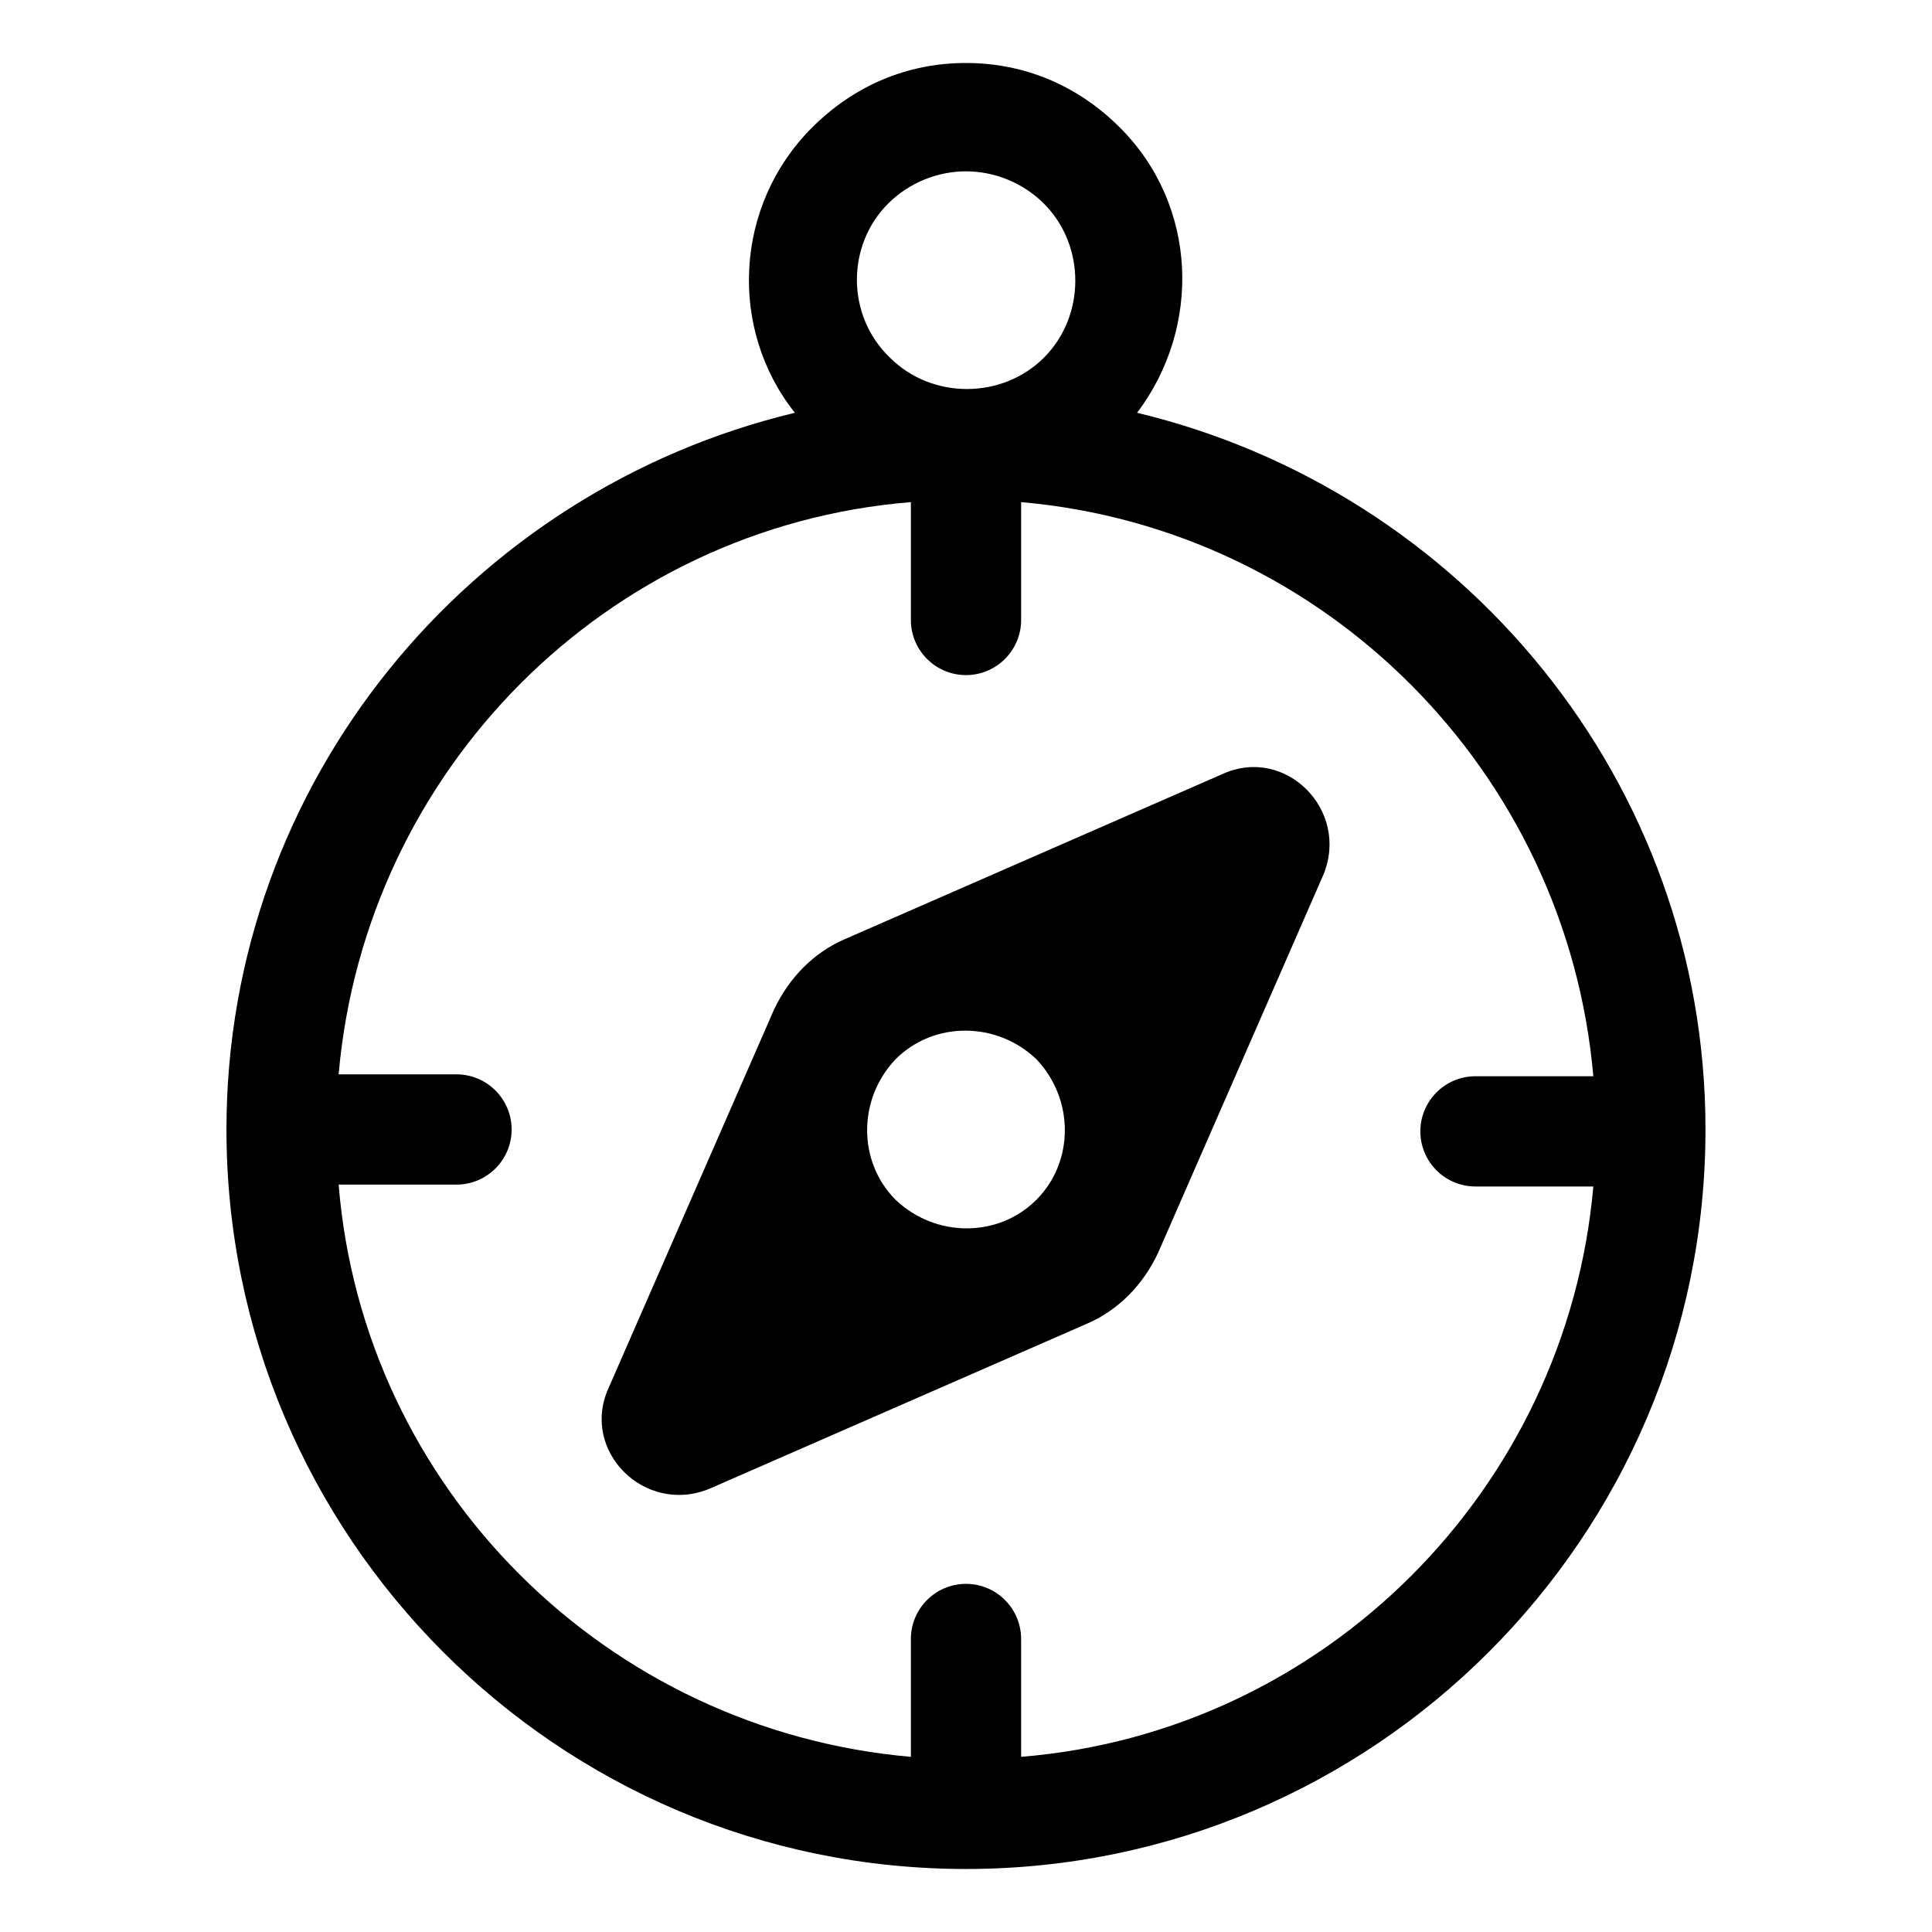
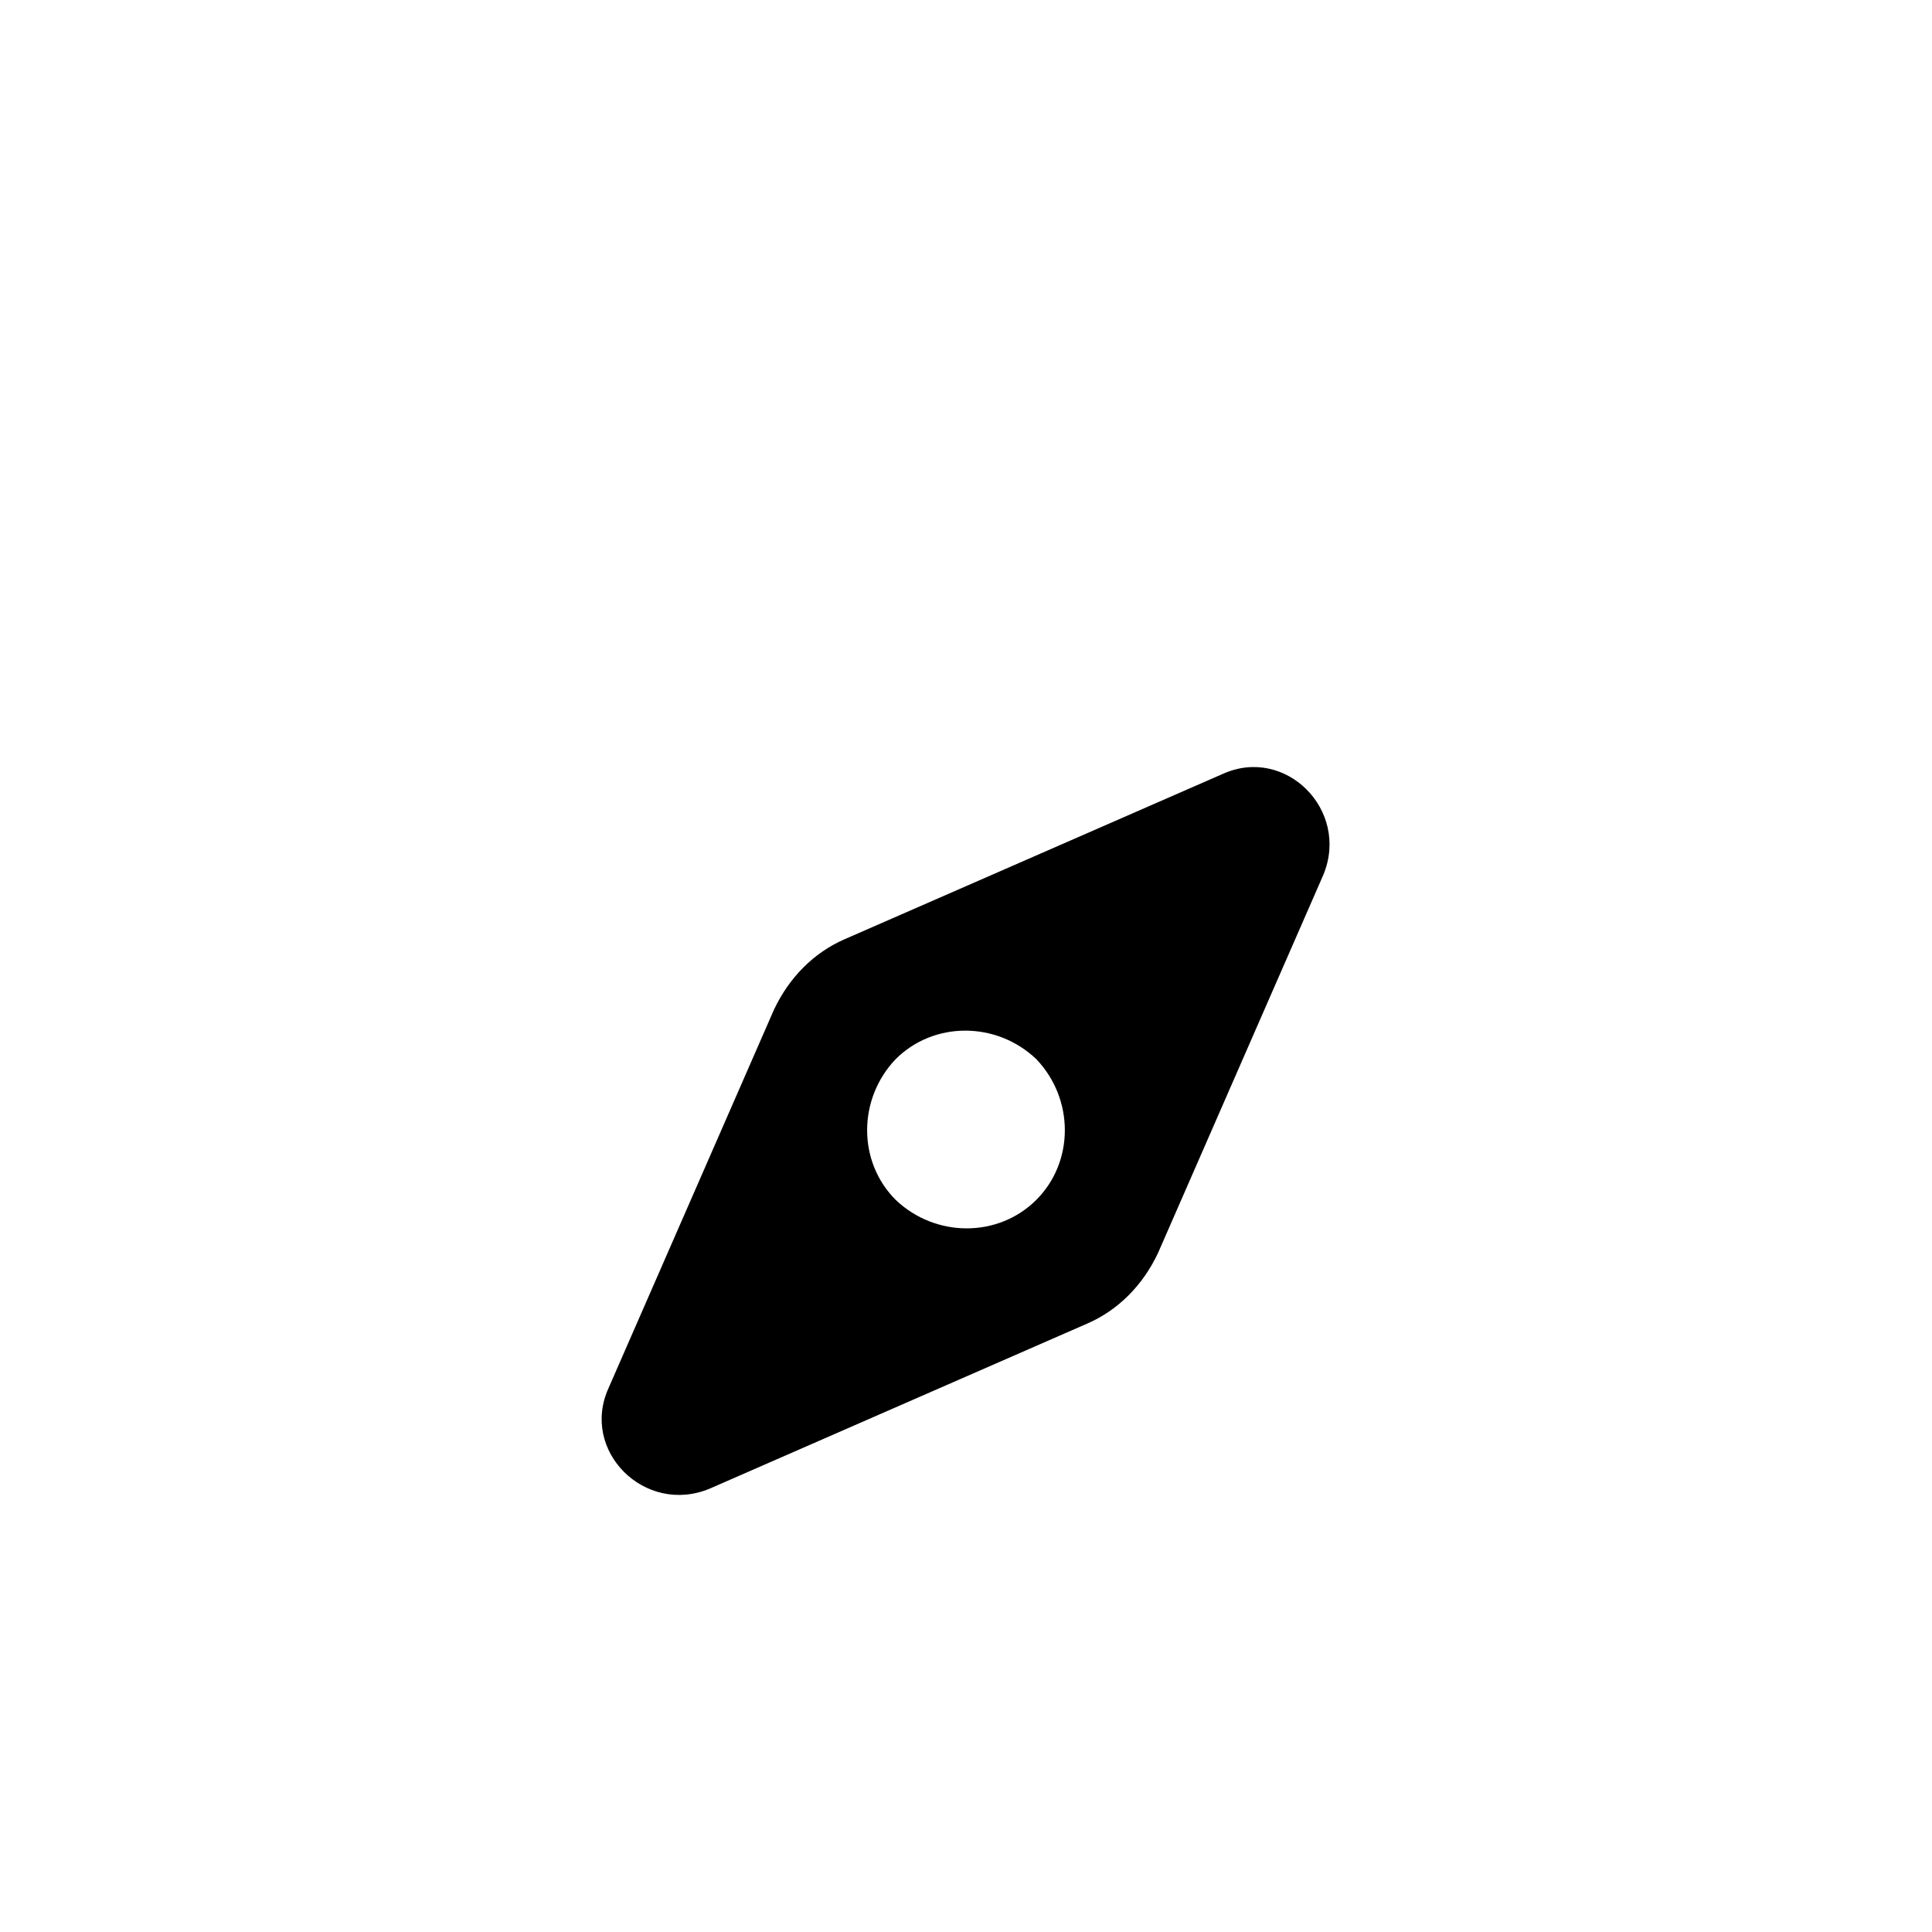
<svg xmlns="http://www.w3.org/2000/svg" fill="#000000" width="800px" height="800px" version="1.1" viewBox="144 144 512 512">
  <g>
-     <path d="m445.34 253.39c17.129-22.672 16.121-54.914-4.535-75.57-11.082-11.082-25.191-17.129-40.809-17.129-15.617 0-29.727 6.047-40.809 17.129-20.656 20.656-22.168 53.402-4.535 75.57-86.148 20.656-150.64 97.738-150.64 189.93 0 107.82 87.664 195.98 195.98 195.98 107.82 0 195.98-87.664 195.98-195.98 0.004-92.195-64.484-169.28-150.64-189.93zm-65.996-55.418c5.539-5.543 13.098-8.566 20.656-8.566s15.113 3.023 20.656 8.566c11.082 11.082 11.082 29.727 0 40.809s-29.727 11.082-40.809 0c-11.59-11.086-11.59-29.727-0.504-40.809zm35.266 411.61v-31.234c0-8.062-6.551-14.609-14.609-14.609-8.062 0-14.609 6.551-14.609 14.609v31.234c-80.609-7.055-145.1-71.039-151.65-151.65h31.234c8.062 0 14.609-6.551 14.609-14.609 0-8.062-6.551-14.609-14.609-14.609h-31.234c7.055-80.609 71.039-145.1 151.65-151.65v31.234c0 8.062 6.551 14.609 14.609 14.609 8.062 0 14.609-6.551 14.609-14.609v-31.234c80.609 7.055 144.59 71.543 151.64 152.15h-31.234c-8.062 0-14.609 6.551-14.609 14.609 0 8.062 6.551 14.609 14.609 14.609l31.234 0.004c-7.051 80.105-71.035 144.59-151.64 151.14z" />
    <path d="m468.01 349.11-100.26 43.832c-8.062 3.527-14.609 10.078-18.641 18.641l-43.832 100.26c-7.559 16.625 9.574 33.754 26.703 26.703l100.26-43.832c8.062-3.527 14.609-10.078 18.641-18.641l43.832-100.26c7.055-17.129-10.078-34.262-26.703-26.703zm-49.371 112.86c-10.078 10.078-26.703 10.078-37.281 0-10.078-10.078-10.078-26.703 0-37.281 10.078-10.078 26.703-10.078 37.281 0 10.074 10.578 10.074 27.203 0 37.281z" />
  </g>
</svg>